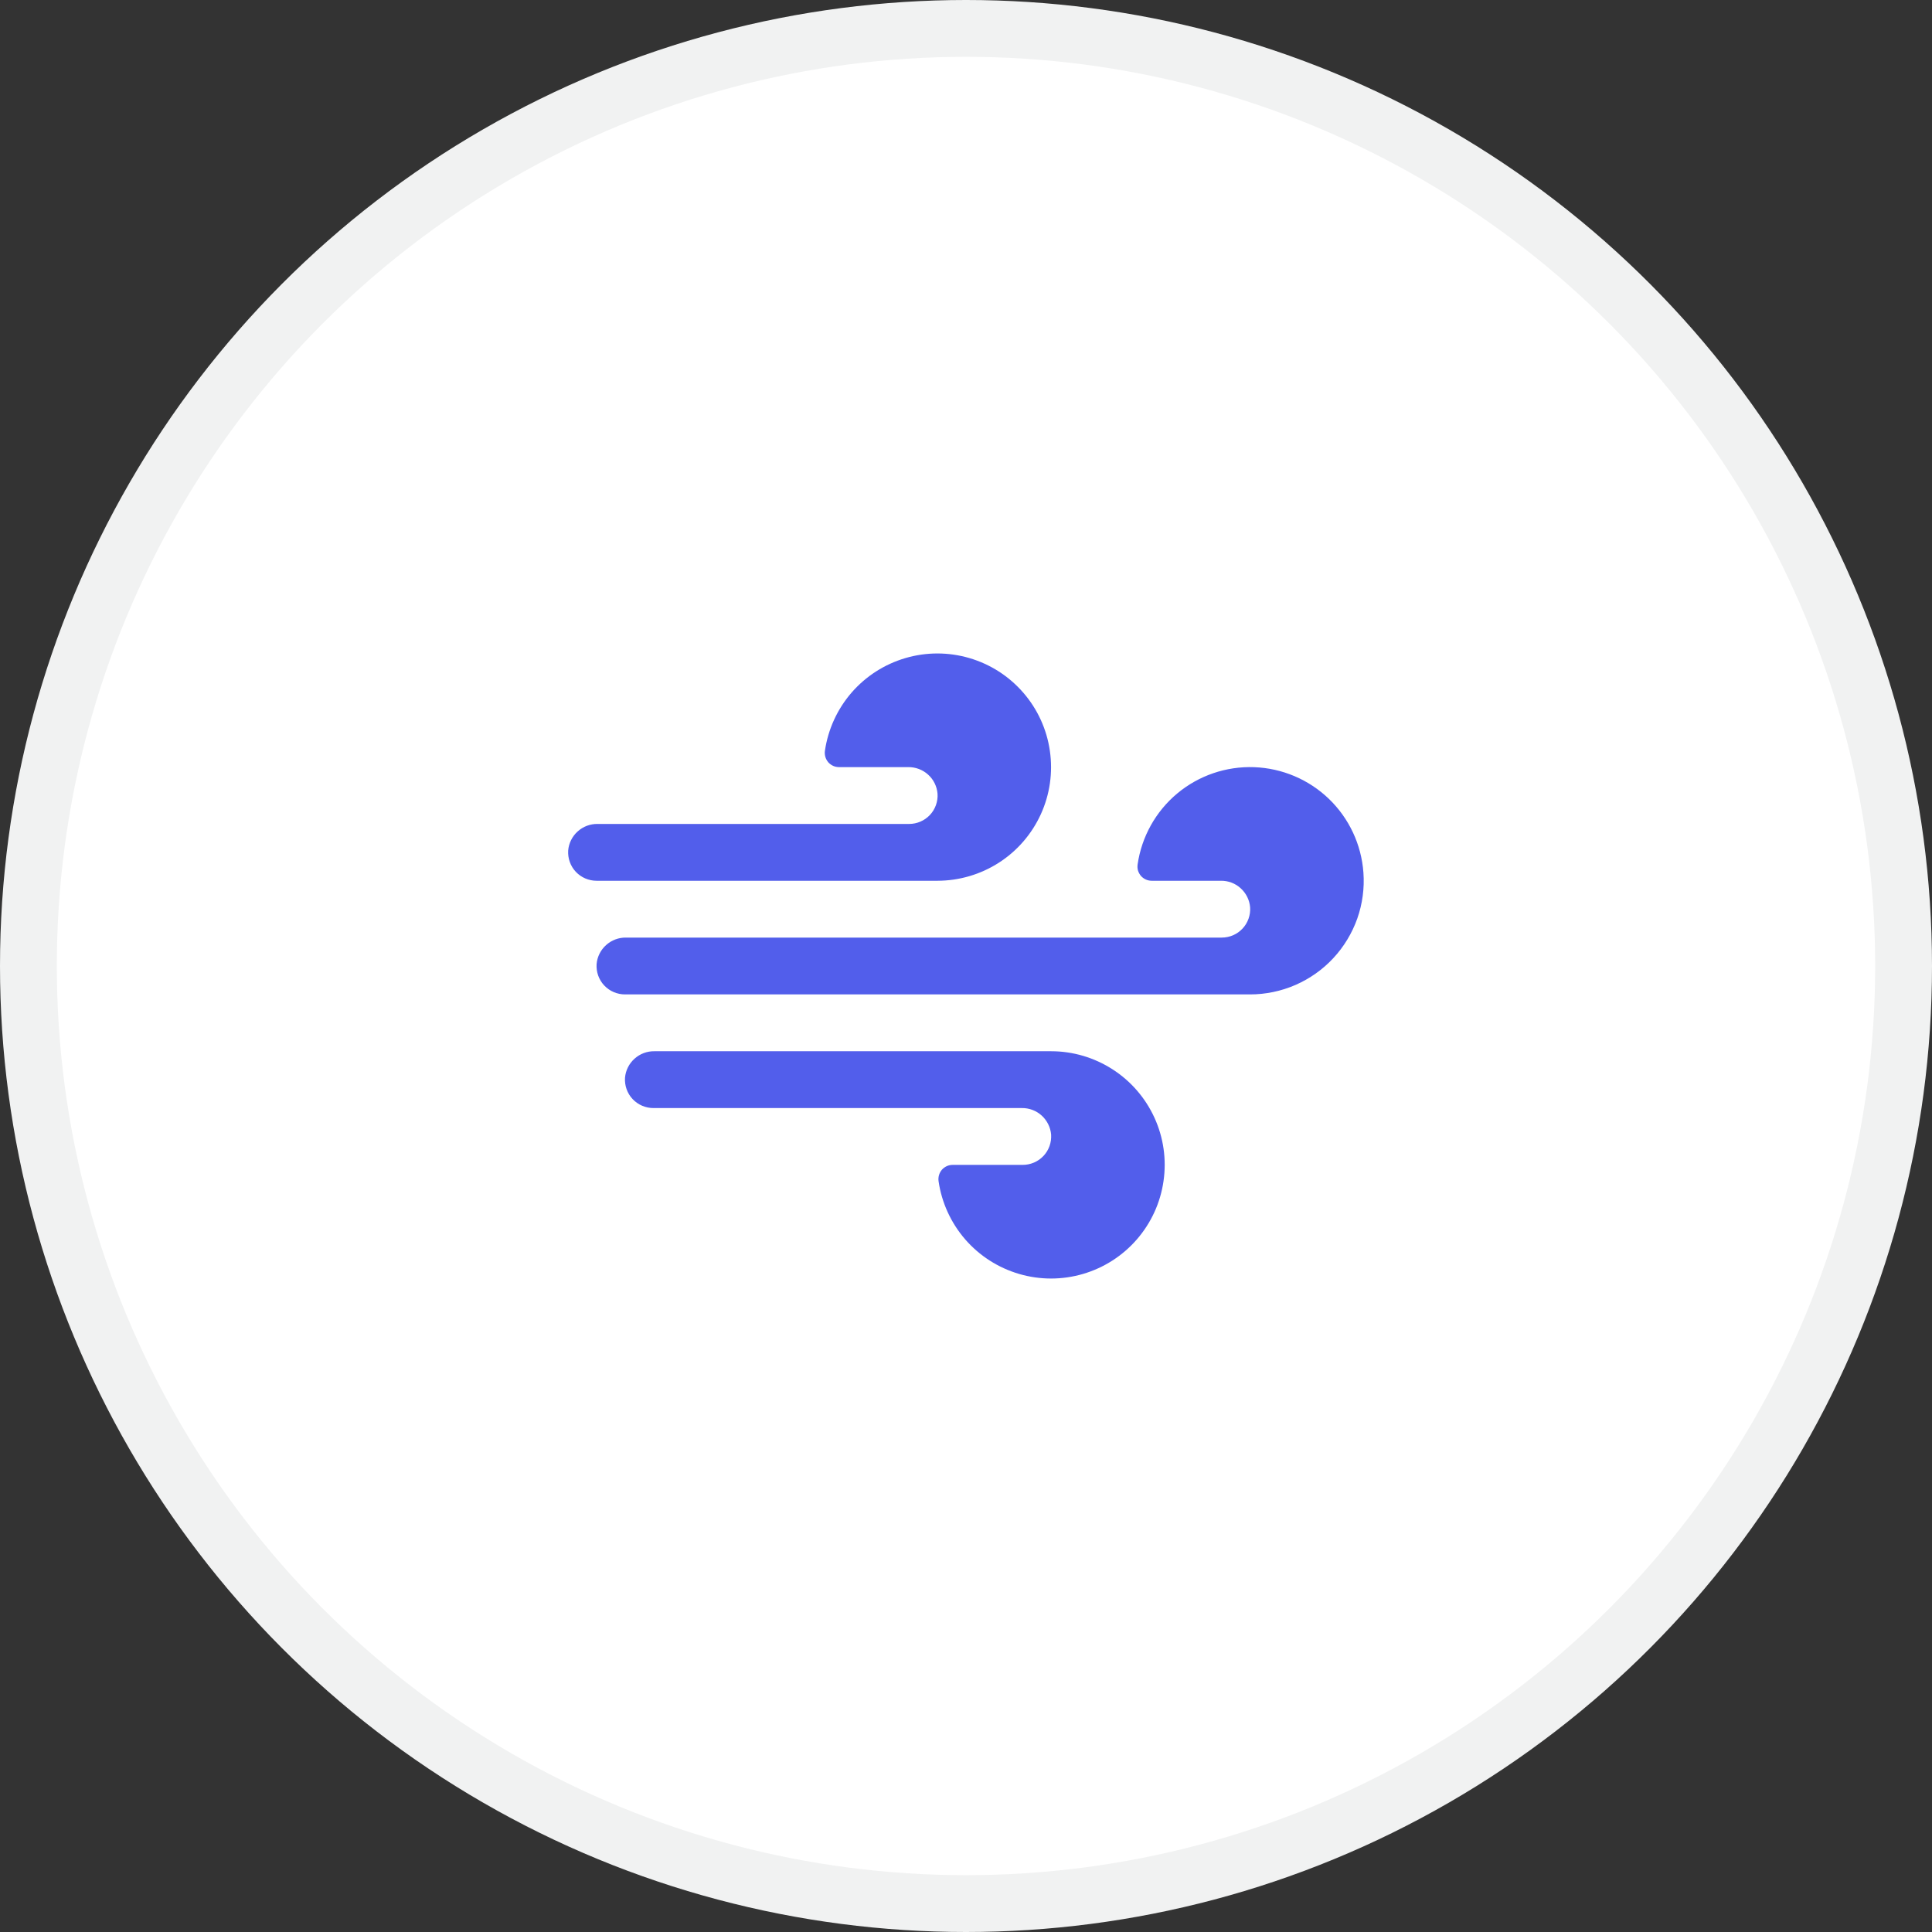
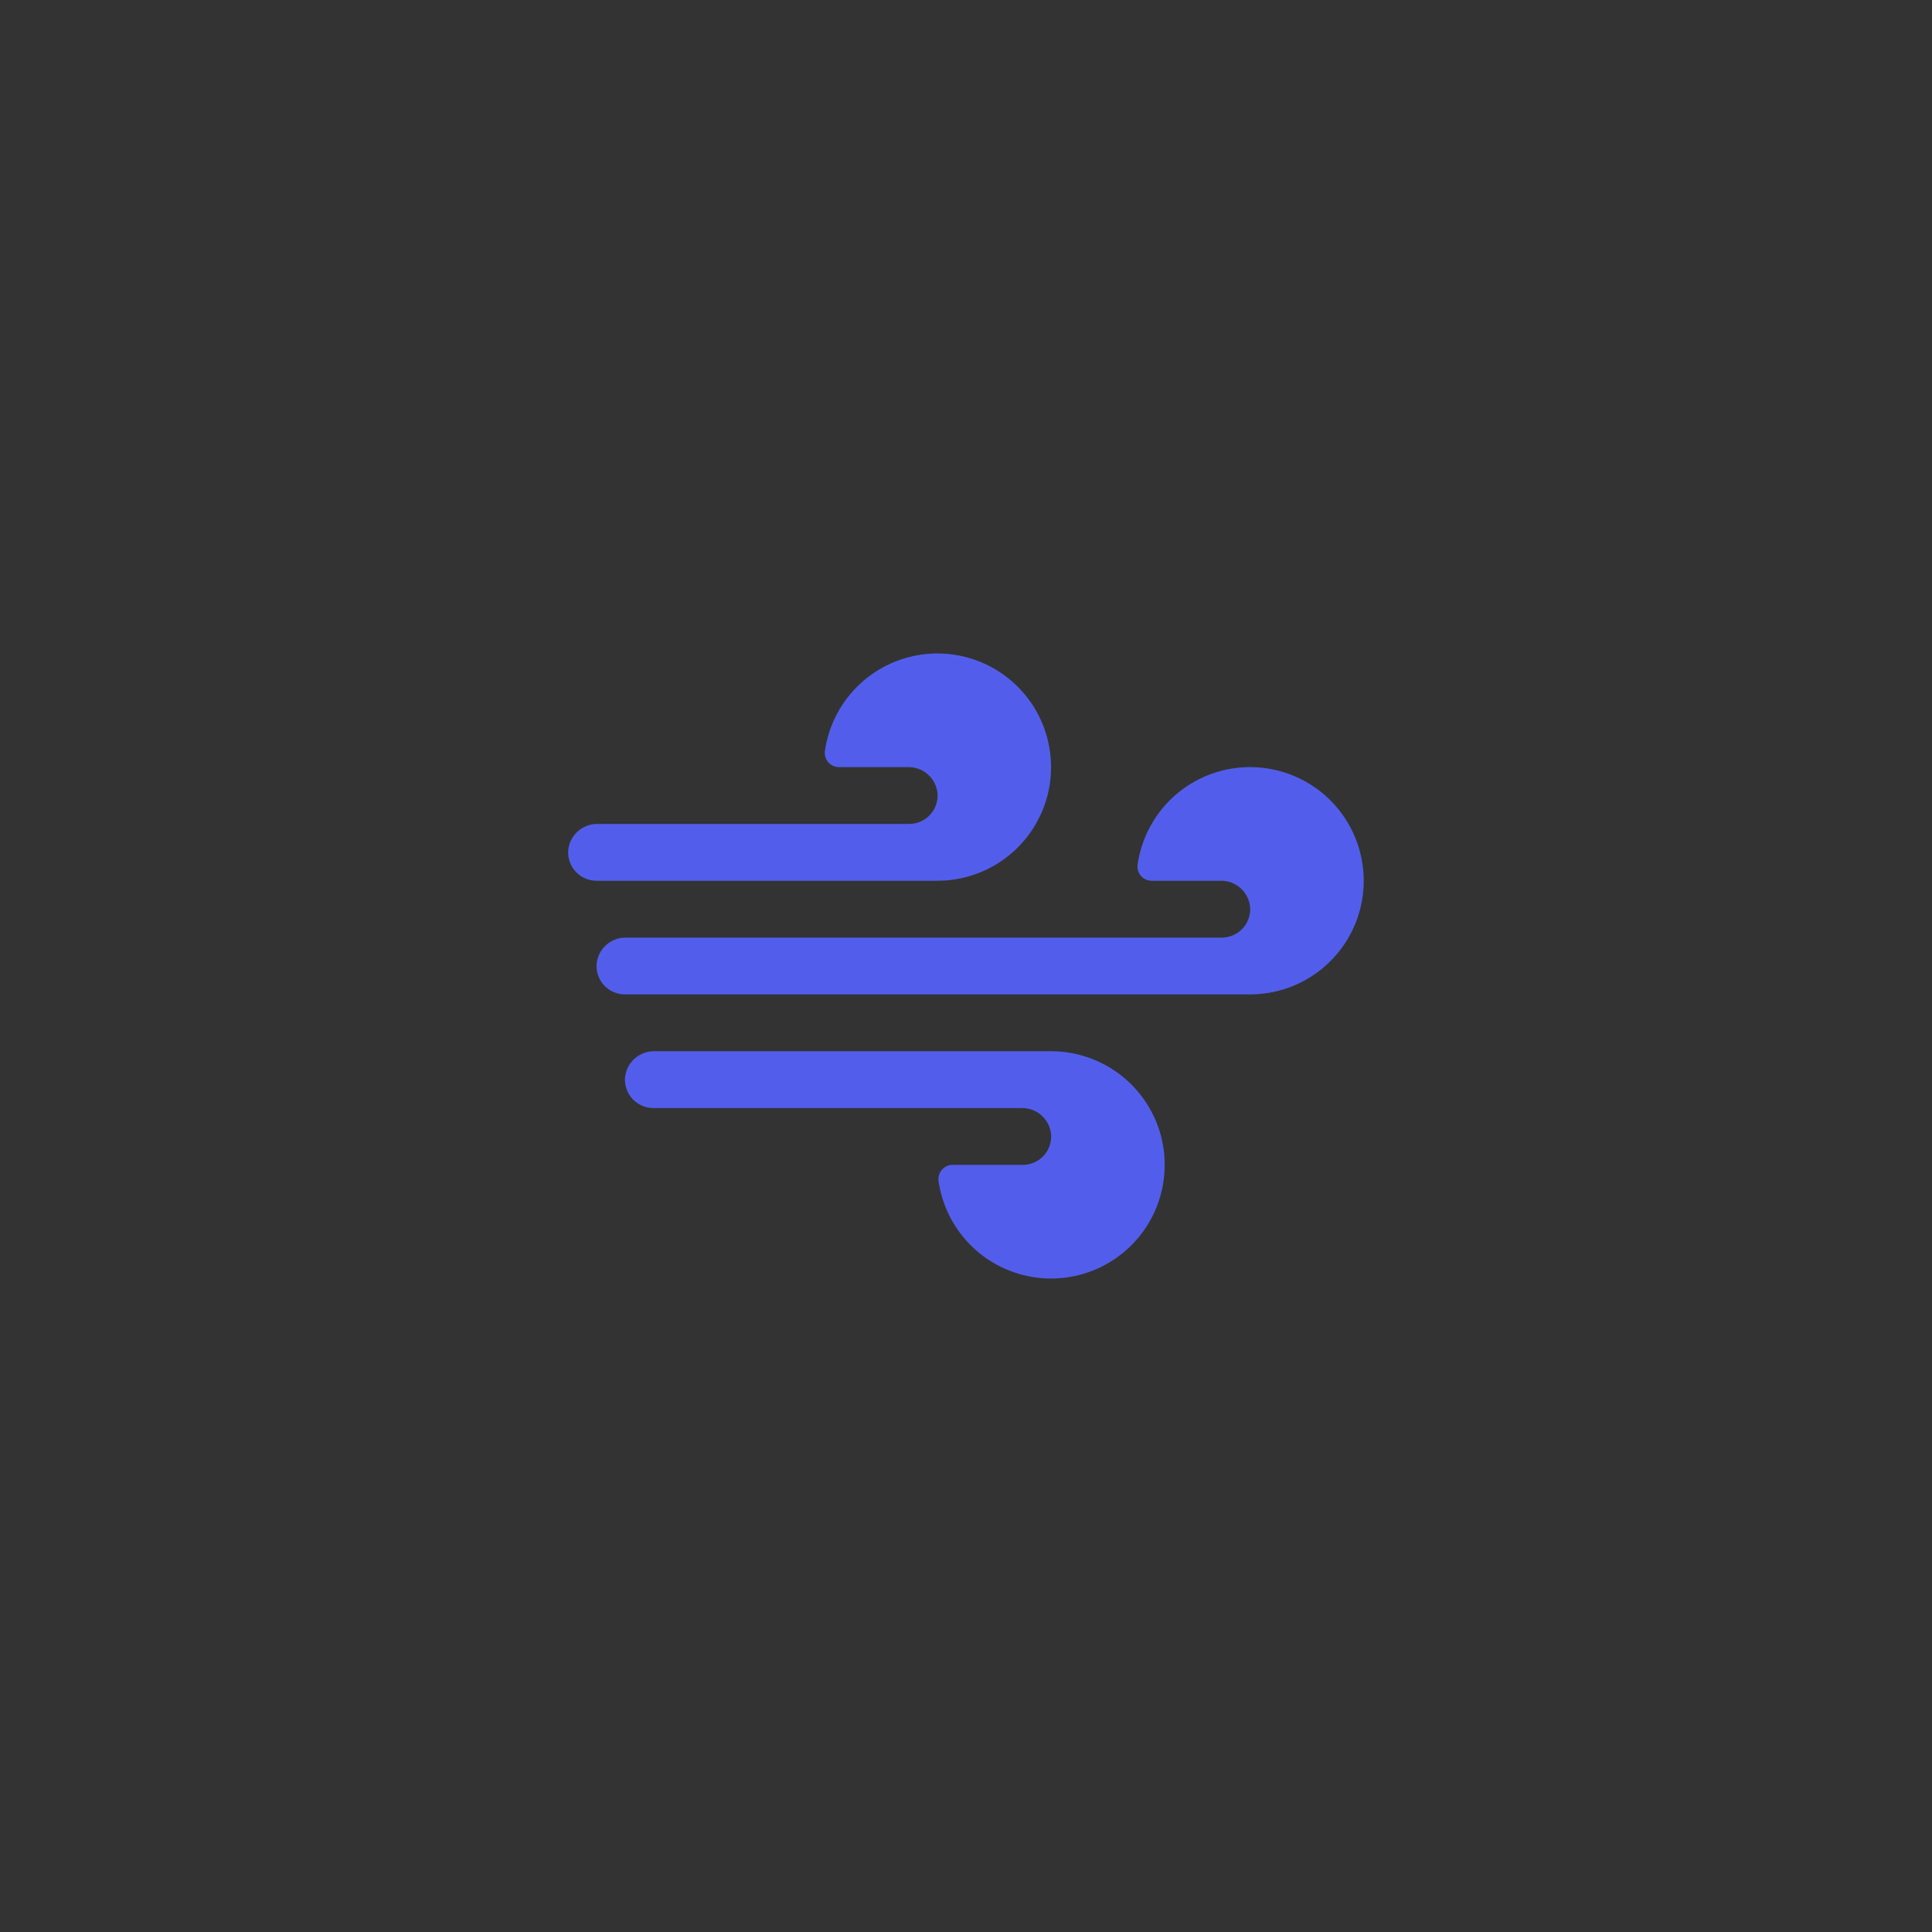
<svg xmlns="http://www.w3.org/2000/svg" width="34" height="34" viewBox="0 0 34 34" fill="none">
  <rect x="0" y="0" width="34" height="34" fill="#333333" stroke="none" />
-   <circle cx="17" cy="17" r="16.5" fill="white" stroke="#F1F2F2" />
  <path d="M16.499 15.5H10.499C10.431 15.5 10.363 15.486 10.3 15.459C10.237 15.432 10.18 15.392 10.133 15.342C10.086 15.292 10.05 15.233 10.027 15.168C10.004 15.104 9.995 15.035 9.999 14.967C10.01 14.838 10.07 14.718 10.166 14.632C10.262 14.545 10.387 14.498 10.516 14.5H15.999C16.068 14.5 16.136 14.486 16.198 14.459C16.261 14.432 16.318 14.392 16.365 14.342C16.412 14.292 16.448 14.233 16.471 14.168C16.494 14.104 16.504 14.035 16.499 13.967C16.488 13.838 16.429 13.718 16.333 13.632C16.237 13.545 16.111 13.498 15.982 13.5H14.767C14.731 13.5 14.695 13.493 14.662 13.478C14.63 13.463 14.6 13.442 14.576 13.415C14.553 13.387 14.535 13.355 14.525 13.321C14.515 13.286 14.512 13.249 14.517 13.214C14.572 12.835 14.735 12.479 14.986 12.189C15.237 11.9 15.566 11.689 15.934 11.581C16.302 11.473 16.692 11.473 17.06 11.581C17.428 11.689 17.757 11.9 18.008 12.19C18.259 12.479 18.422 12.835 18.476 13.214C18.531 13.594 18.476 13.981 18.317 14.329C18.158 14.678 17.902 14.974 17.58 15.181C17.257 15.389 16.882 15.499 16.499 15.5ZM23.994 15.357C23.959 14.865 23.743 14.403 23.388 14.06C23.033 13.718 22.564 13.519 22.071 13.501C21.578 13.483 21.096 13.648 20.717 13.964C20.339 14.28 20.09 14.726 20.02 15.214C20.015 15.249 20.017 15.286 20.027 15.321C20.038 15.355 20.055 15.387 20.079 15.415C20.103 15.442 20.132 15.463 20.165 15.478C20.198 15.493 20.234 15.5 20.27 15.5H21.485C21.614 15.498 21.739 15.545 21.834 15.632C21.93 15.719 21.989 15.838 22 15.967C22.005 16.035 21.995 16.104 21.972 16.168C21.949 16.233 21.913 16.292 21.866 16.342C21.819 16.392 21.763 16.432 21.7 16.459C21.637 16.486 21.569 16.5 21.5 16.5H11.016C10.887 16.498 10.762 16.545 10.666 16.632C10.57 16.718 10.51 16.838 10.499 16.967C10.495 17.035 10.504 17.104 10.527 17.168C10.55 17.233 10.586 17.292 10.633 17.342C10.68 17.392 10.737 17.432 10.8 17.459C10.863 17.486 10.931 17.5 10.999 17.5H21.999C22.274 17.5 22.546 17.443 22.797 17.334C23.049 17.224 23.276 17.064 23.463 16.863C23.65 16.662 23.794 16.424 23.886 16.165C23.977 15.906 24.014 15.631 23.994 15.357ZM18.499 18.5H11.516C11.387 18.498 11.262 18.545 11.166 18.632C11.07 18.718 11.01 18.838 10.999 18.967C10.995 19.035 11.004 19.104 11.027 19.168C11.05 19.233 11.086 19.292 11.133 19.342C11.18 19.392 11.237 19.432 11.3 19.459C11.363 19.486 11.431 19.5 11.499 19.5H17.982C18.111 19.498 18.236 19.545 18.332 19.632C18.427 19.719 18.487 19.838 18.498 19.967C18.502 20.035 18.493 20.104 18.47 20.168C18.447 20.233 18.411 20.292 18.364 20.342C18.317 20.392 18.26 20.432 18.197 20.459C18.134 20.486 18.066 20.5 17.998 20.5H16.767C16.731 20.5 16.695 20.507 16.662 20.522C16.63 20.537 16.6 20.558 16.576 20.585C16.553 20.613 16.535 20.645 16.525 20.679C16.515 20.714 16.512 20.75 16.517 20.786C16.572 21.166 16.735 21.521 16.986 21.811C17.237 22.1 17.566 22.311 17.934 22.419C18.302 22.527 18.692 22.527 19.06 22.419C19.428 22.311 19.757 22.1 20.008 21.81C20.259 21.52 20.422 21.165 20.476 20.785C20.531 20.406 20.476 20.019 20.317 19.671C20.158 19.322 19.902 19.026 19.58 18.819C19.257 18.611 18.882 18.5 18.499 18.5Z" fill="#525EEB" />
</svg>